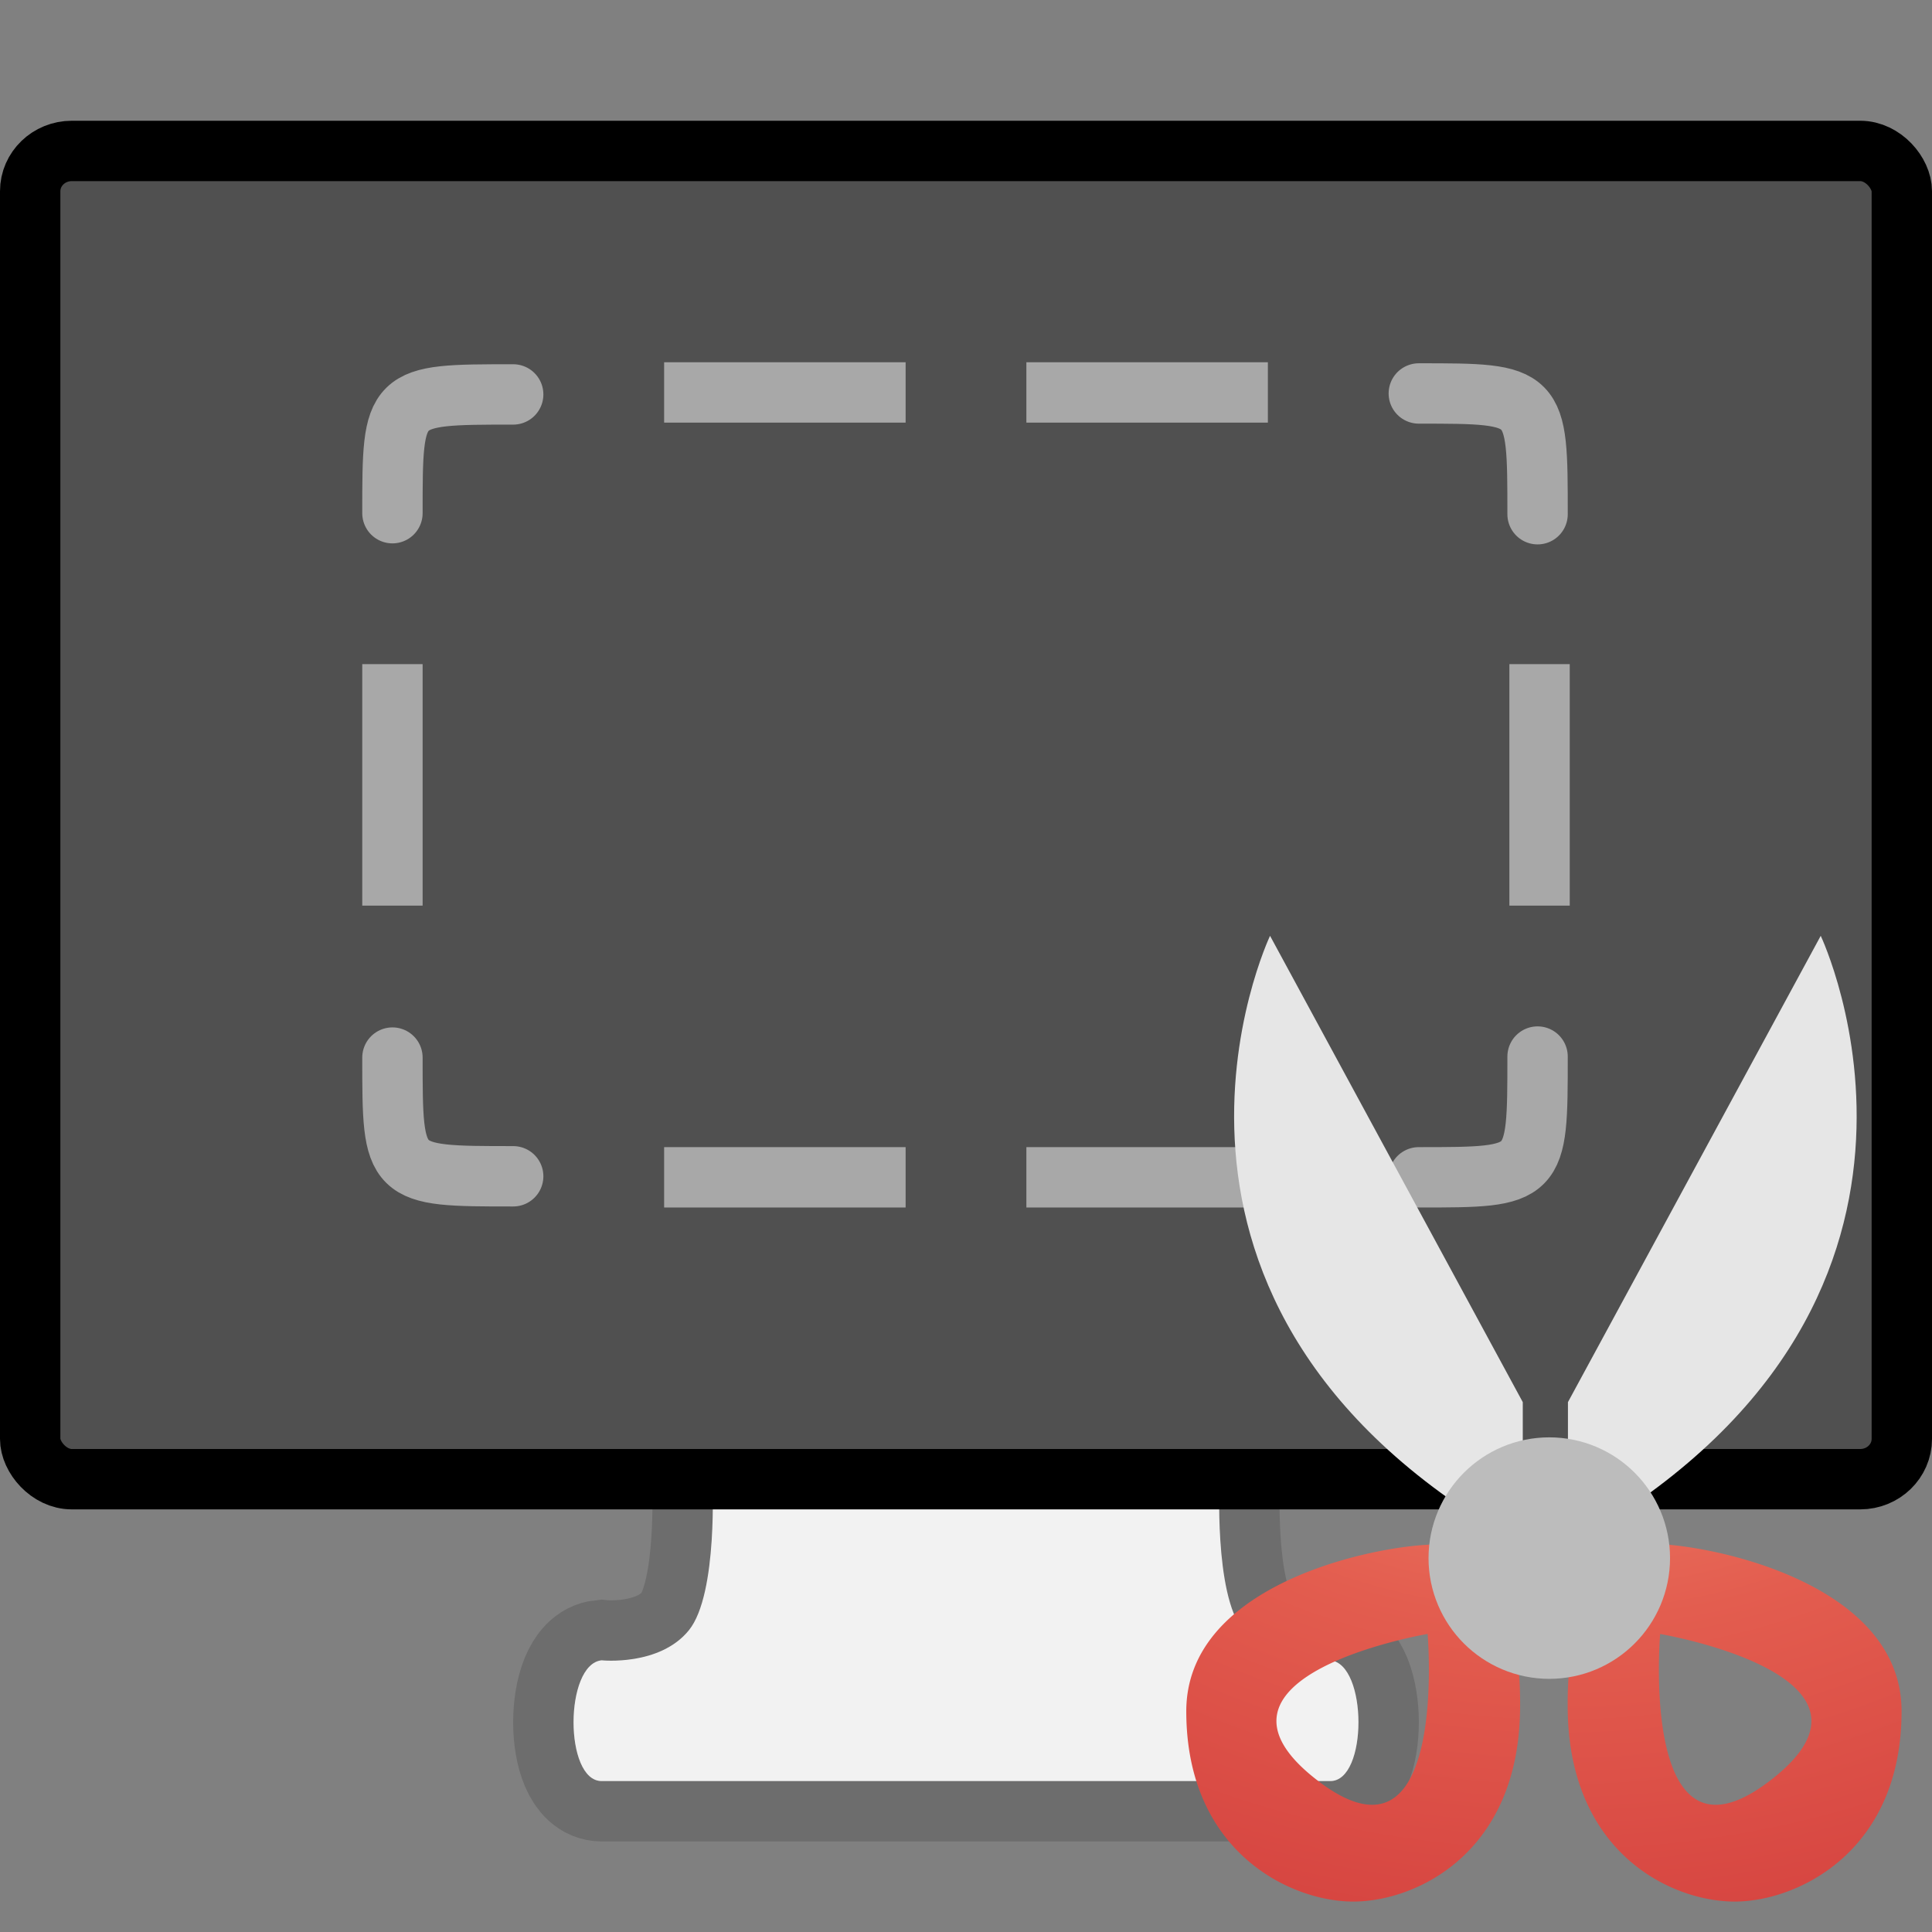
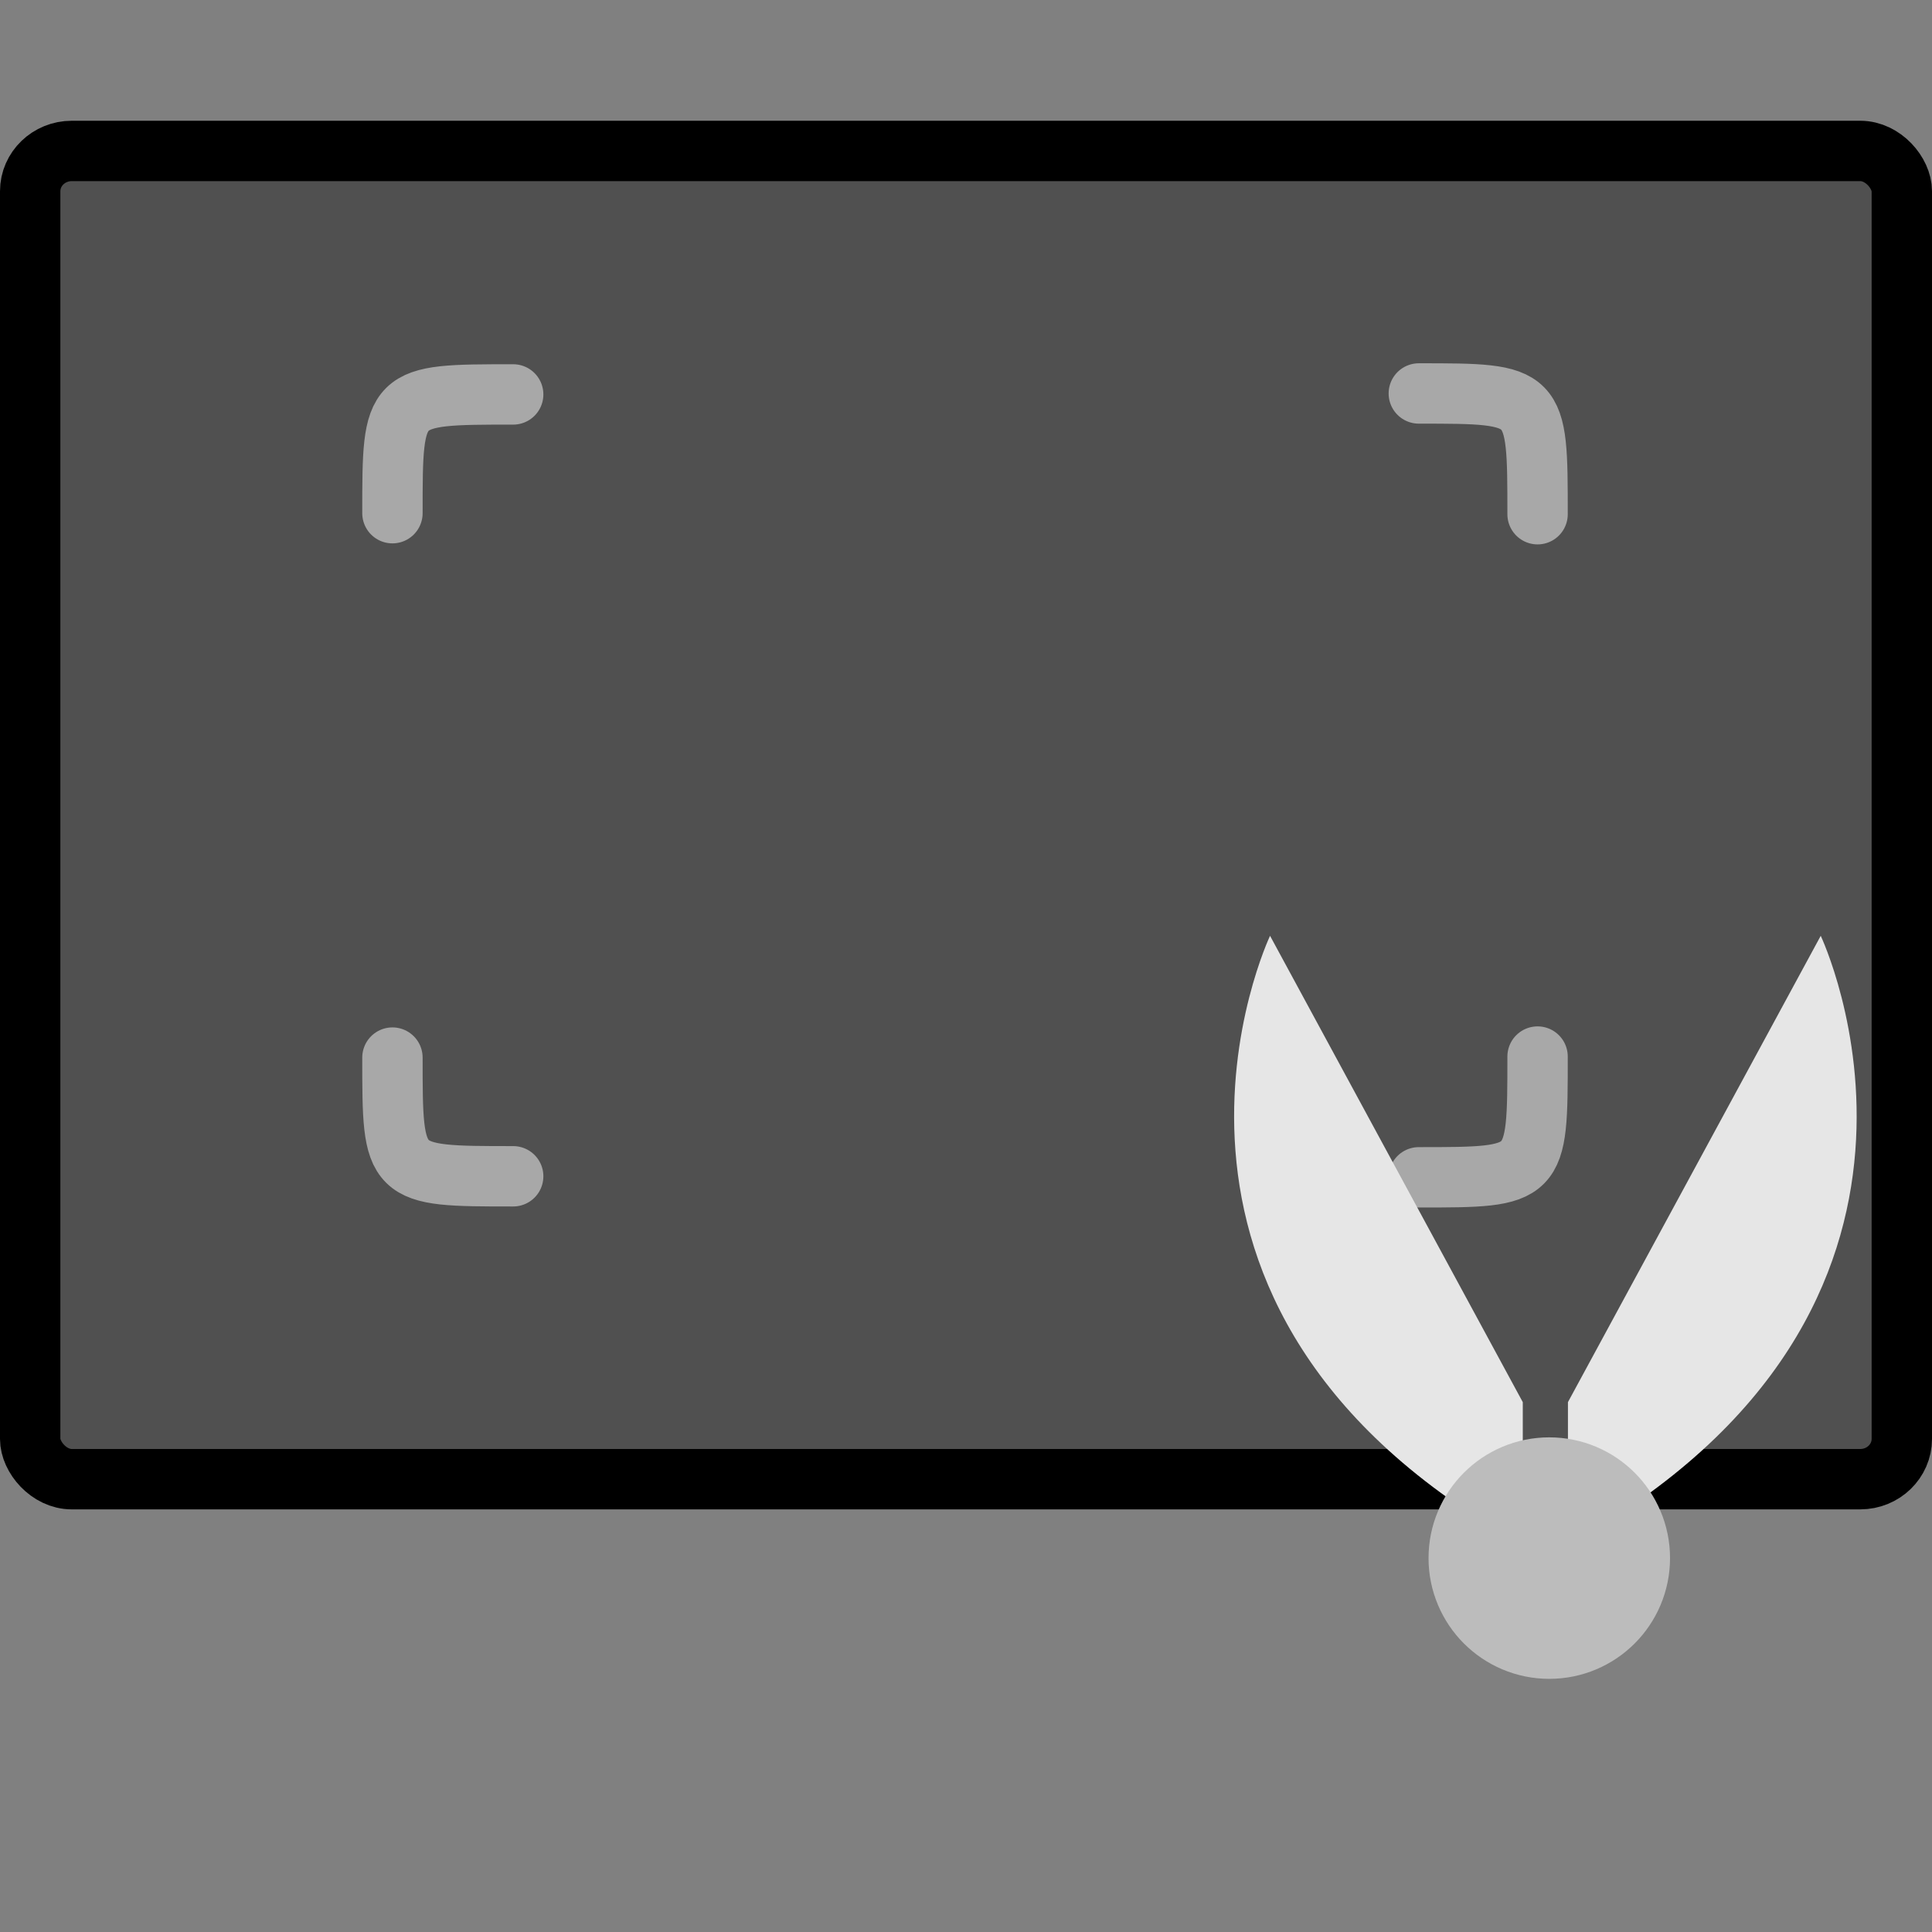
<svg xmlns="http://www.w3.org/2000/svg" xmlns:xlink="http://www.w3.org/1999/xlink" height="32" width="32">
  <rect width="100%" height="100%" fill="#808080" stroke="none" />
  <defs>
    <linearGradient id="a">
      <stop offset="0" stop-color="#f89b7e" />
      <stop offset=".262" stop-color="#e35d4f" />
      <stop offset=".661" stop-color="#c6262e" />
      <stop offset="1" stop-color="#690b2c" />
    </linearGradient>
    <radialGradient gradientTransform="matrix(0 2.086 -2.577 0 51.562 1.954)" gradientUnits="userSpaceOnUse" xlink:href="#a" id="b" fy="9.994" fx="8.863" r="12.672" cy="9.994" cx="8.863" />
  </defs>
-   <path style="marker:none" d="M11.799 24.5s.097 1.899-.387 2.5-1.447.5-1.447.5c-.618.063-.623 2 0 2h12.07c.623 0 .618-1.938 0-2 0 0-.963.101-1.447-.5-.484-.601-.387-2.5-.387-2.5H11.8z" color="#000" fill="#e3e3e3" stroke="#000" stroke-width="2" overflow="visible" opacity=".15" />
-   <path d="M11.799 24.5s.097 1.899-.387 2.5-1.447.5-1.447.5c-.618.063-.623 2 0 2h12.07c.623 0 .618-1.938 0-2 0 0-.963.101-1.447-.5-.484-.601-.387-2.5-.387-2.5H11.8z" style="marker:none" color="#000" fill="#f2f2f2" overflow="visible" />
  <rect y="2.5" x=".5" ry=".667" rx=".689" height="22" width="31" fill="#505050" stroke="#000" stroke-linecap="round" stroke-linejoin="round" stroke-dashoffset=".5" />
-   <path d="M11 6v1h4V6h-4zm6 0v1h4V6h-4zM6 11v4h1v-4H6zm19 0v4h1v-4h-1zm-14 8v1h4v-1h-4zm6 0v1h4v-1h-4z" opacity=".5" fill="#fff" fill-rule="evenodd" />
  <path d="M25.467 17.5c0 2 0 2-1.967 2m-15-.017c-2 0-2 0-2-1.966m18.967-9c0-2 0-2-1.967-2m-15 .016c-2 0-2 0-2 1.967" opacity=".5" fill="none" stroke="#fff" stroke-linecap="round" />
  <path d="M25.222 23.224L21.036 15.5s-2.923 6.148 4.186 10.089zM25.97 23.224l4.187-7.724s2.923 6.148-4.187 10.089z" fill="#e6e6e6" />
-   <path style="marker:none" d="M23.858 26.223c-.974.052-3.57.64-3.57 2.462 0 2.082 1.542 2.815 2.468 2.815.925 0 2.432-.704 2.468-2.815.029-1.682-.575-2.359-1.058-2.462a1.506 1.506 0 0 0-.308 0zm3.129 0c-.483.103-1.086.78-1.058 2.462.036 2.111 1.543 2.815 2.469 2.815.925 0 2.468-.733 2.468-2.815 0-2.081-3.396-2.566-3.879-2.462zm-3.13 1.32s.31 3.611-1.586 2.198c-2.108-1.572 1.587-2.199 1.587-2.199zm3.439 0s3.695.626 1.586 2.198c-1.896 1.413-1.586-2.199-1.586-2.199z" color="#000" fill="url(#b)" overflow="visible" transform="matrix(1.12 0 0 1.12 -3.074 -3.784)" />
  <circle cx="25.661" cy="25.807" r="1" fill="#e6e6e6" stroke="#bcbcbc" stroke-width="2" stroke-linecap="round" stroke-linejoin="round" paint-order="markers stroke fill" />
</svg>